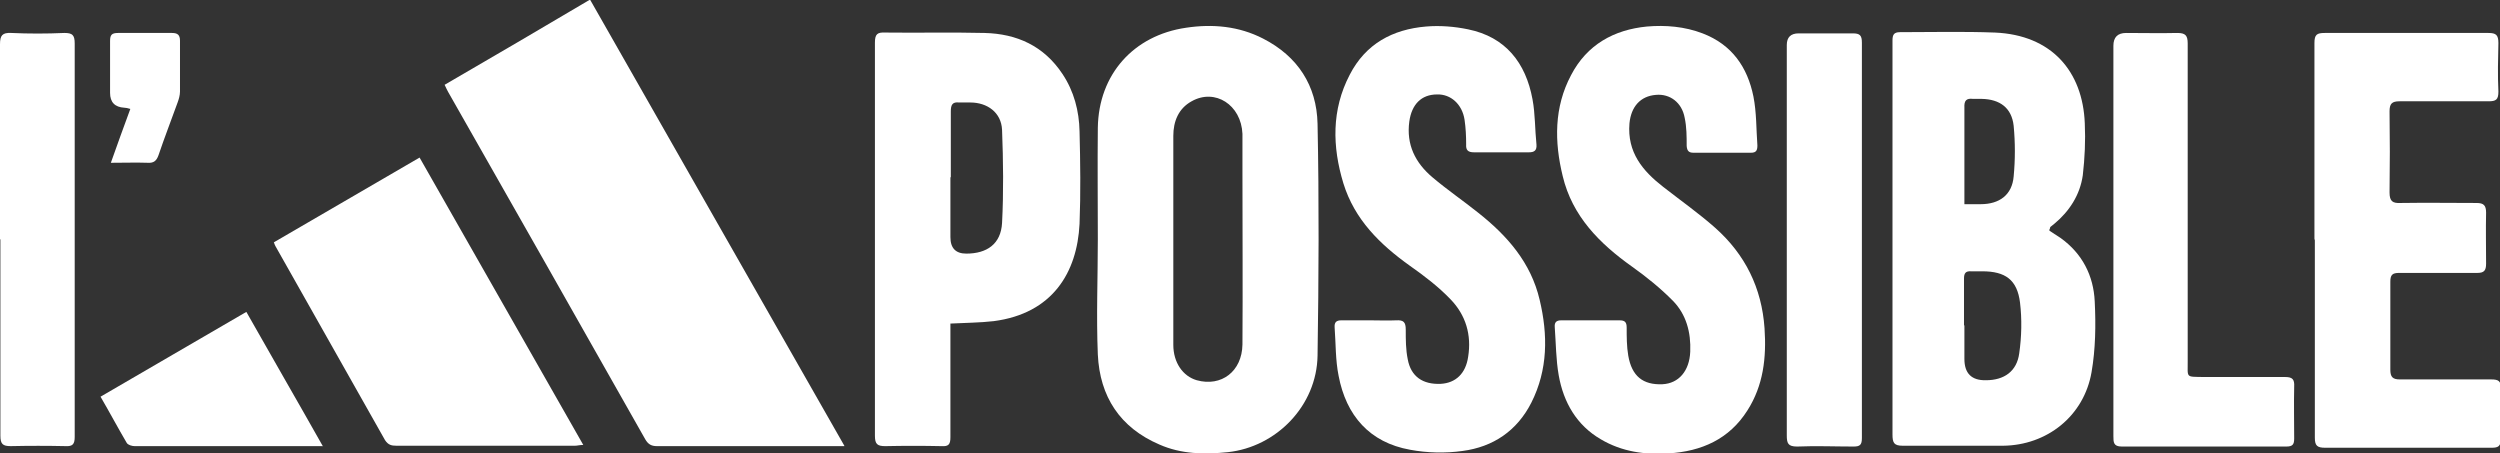
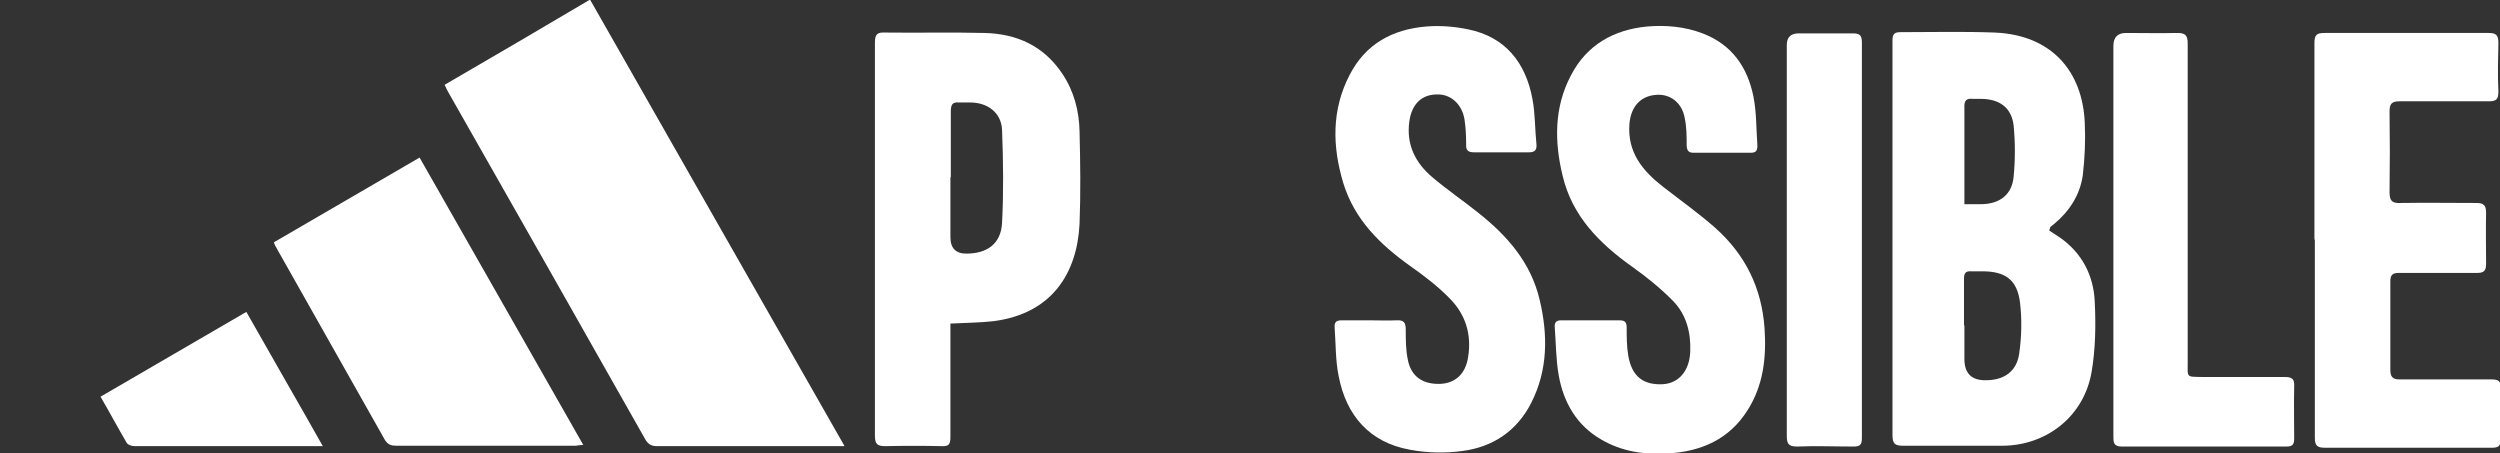
<svg xmlns="http://www.w3.org/2000/svg" width="193" height="35" viewBox="0 0 193 35" fill="none">
  <rect x="0" y="0" width="193" height="35" fill="#333333" stroke="none" />
  <g clip-path="url(#clip0_810_579)">
    <path d="M65.182 34.441C64.292 34.441 63.587 34.441 62.881 34.441C58.833 34.441 54.783 34.441 50.704 34.441C50.275 34.441 50.029 34.286 49.814 33.914C44.753 24.978 39.692 16.041 34.6 7.105C34.508 6.95 34.447 6.795 34.324 6.547C38.066 4.375 41.778 2.203 45.551 -0.031C52.084 11.418 58.587 22.868 65.182 34.41V34.441Z" fill="white" />
-     <path d="M84.752 18.432C84.752 15.577 84.721 12.723 84.752 9.868C84.813 5.741 87.513 2.731 91.561 2.142C93.617 1.832 95.641 2.018 97.512 2.98C100.181 4.345 101.653 6.61 101.715 9.558C101.837 15.515 101.807 21.473 101.715 27.461C101.653 31.308 98.555 34.504 94.782 34.908C92.972 35.094 91.193 35.063 89.506 34.318C86.47 33.015 84.905 30.626 84.752 27.368C84.629 24.389 84.752 21.441 84.752 18.463V18.432ZM90.58 18.463C90.58 21.193 90.58 23.893 90.58 26.623C90.58 27.988 91.316 29.043 92.39 29.354C94.291 29.881 95.886 28.671 95.917 26.592C95.948 22.186 95.917 17.811 95.917 13.405C95.917 12.381 95.917 11.357 95.917 10.333C95.825 8.099 93.801 6.796 91.991 7.82C90.979 8.378 90.58 9.371 90.58 10.488C90.58 13.126 90.58 15.794 90.58 18.432V18.463Z" fill="white" />
    <path d="M158.216 17.811C158.492 17.997 158.799 18.183 159.075 18.37C160.762 19.58 161.621 21.286 161.713 23.272C161.805 25.103 161.774 26.965 161.467 28.733C160.884 32.115 158.032 34.38 154.627 34.411C152.05 34.411 149.474 34.411 146.897 34.411C146.222 34.411 146.1 34.194 146.1 33.543C146.1 24.358 146.1 15.174 146.1 5.989C146.1 5.027 146.1 4.097 146.1 3.135C146.1 2.7 146.192 2.483 146.682 2.483C149.136 2.483 151.56 2.421 154.014 2.514C158.369 2.7 160.792 5.493 160.946 9.527C161.007 10.861 160.946 12.195 160.792 13.529C160.578 15.05 159.75 16.322 158.584 17.284C158.492 17.377 158.369 17.439 158.277 17.532C158.277 17.532 158.277 17.625 158.216 17.718V17.811ZM151.652 25.134C151.652 26.003 151.652 26.872 151.652 27.709C151.652 28.826 152.204 29.374 153.308 29.354C154.719 29.354 155.701 28.671 155.885 27.275C156.069 26.003 156.099 24.637 155.946 23.365C155.731 21.597 154.811 20.945 153.032 20.945C152.756 20.945 152.449 20.945 152.173 20.945C151.744 20.914 151.621 21.1 151.621 21.503C151.621 22.714 151.621 23.893 151.621 25.103L151.652 25.134ZM151.652 15.763C152.142 15.763 152.541 15.763 152.909 15.763C154.351 15.763 155.333 15.05 155.455 13.622C155.578 12.319 155.578 11.016 155.455 9.713C155.302 8.316 154.382 7.665 153.001 7.634C152.787 7.634 152.541 7.634 152.326 7.634C151.805 7.572 151.621 7.758 151.652 8.316C151.652 10.395 151.652 12.474 151.652 14.553C151.652 14.925 151.652 15.298 151.652 15.763Z" fill="white" />
    <path d="M73.372 24.978C73.372 25.288 73.372 25.537 73.372 25.816C73.372 28.453 73.372 31.122 73.372 33.759C73.372 34.318 73.219 34.473 72.697 34.442C71.255 34.411 69.783 34.411 68.341 34.442C67.728 34.442 67.544 34.286 67.544 33.635C67.544 27.988 67.544 22.341 67.544 16.693C67.544 12.225 67.544 7.757 67.544 3.289C67.544 2.638 67.728 2.482 68.341 2.513C70.887 2.545 73.464 2.482 76.01 2.545C78.495 2.607 80.58 3.537 82.022 5.709C82.912 7.044 83.31 8.564 83.341 10.146C83.402 12.536 83.433 14.925 83.341 17.283C83.157 21.037 81.255 24.202 76.715 24.792C75.642 24.916 74.568 24.916 73.403 24.978H73.372ZM73.372 13.684C73.372 15.235 73.372 16.756 73.372 18.307C73.372 19.155 73.781 19.579 74.599 19.579C76.194 19.579 77.267 18.834 77.359 17.221C77.482 14.832 77.451 12.412 77.359 10.022C77.298 8.688 76.225 7.912 74.906 7.912C74.629 7.912 74.323 7.912 74.047 7.912C73.525 7.85 73.403 8.099 73.403 8.595C73.403 10.302 73.403 12.008 73.403 13.684H73.372Z" fill="white" />
    <path d="M122.818 24.73C123.554 24.73 124.291 24.73 125.027 24.73C125.425 24.73 125.579 24.854 125.579 25.288C125.579 26.002 125.579 26.747 125.702 27.46C125.978 29.043 126.836 29.726 128.34 29.663C129.597 29.602 130.425 28.64 130.487 27.15C130.548 25.661 130.18 24.265 129.137 23.21C128.186 22.248 127.113 21.379 125.978 20.572C123.493 18.804 121.377 16.694 120.64 13.591C119.996 10.953 119.966 8.285 121.285 5.803C122.511 3.445 124.597 2.296 127.143 2.048C128.585 1.924 130.057 2.048 131.438 2.576C133.707 3.445 134.904 5.182 135.364 7.447C135.609 8.688 135.579 9.961 135.671 11.233C135.671 11.605 135.579 11.791 135.18 11.791C133.707 11.791 132.235 11.791 130.732 11.791C130.364 11.791 130.241 11.636 130.211 11.264C130.211 10.55 130.211 9.805 130.057 9.092C129.843 7.913 128.922 7.23 127.849 7.323C126.622 7.416 125.916 8.254 125.794 9.526C125.61 11.76 126.806 13.188 128.401 14.429C129.751 15.484 131.161 16.477 132.419 17.593C134.72 19.641 136.008 22.217 136.223 25.351C136.376 27.616 136.131 29.757 134.904 31.68C133.493 33.914 131.346 34.845 128.83 35C126.99 35.124 125.211 34.876 123.585 33.914C121.714 32.828 120.702 31.06 120.334 28.981C120.119 27.771 120.119 26.499 120.027 25.258C119.996 24.885 120.15 24.73 120.518 24.73C121.285 24.73 122.051 24.73 122.818 24.73Z" fill="white" />
    <path d="M105.763 24.729C106.438 24.729 107.113 24.76 107.788 24.729C108.34 24.698 108.524 24.854 108.524 25.443C108.524 26.219 108.524 26.994 108.678 27.739C108.923 29.073 109.843 29.694 111.223 29.632C112.389 29.57 113.156 28.825 113.34 27.553C113.616 25.846 113.156 24.326 111.99 23.116C111.039 22.123 109.935 21.285 108.831 20.509C106.53 18.865 104.567 16.941 103.708 14.149C102.849 11.325 102.788 8.471 104.199 5.771C105.426 3.382 107.512 2.265 110.089 2.048C111.162 1.955 112.297 2.048 113.34 2.265C116.223 2.854 117.788 4.84 118.309 7.664C118.524 8.812 118.493 9.991 118.616 11.17C118.647 11.604 118.462 11.759 118.033 11.759C116.622 11.759 115.211 11.759 113.8 11.759C113.34 11.759 113.156 11.604 113.187 11.139C113.187 10.518 113.156 9.867 113.064 9.246C112.88 8.036 111.99 7.26 110.947 7.291C109.72 7.291 108.984 8.067 108.8 9.37C108.555 11.17 109.26 12.566 110.579 13.683C111.714 14.645 112.941 15.483 114.107 16.414C116.346 18.182 118.186 20.261 118.861 23.147C119.505 25.846 119.505 28.546 118.217 31.09C117.113 33.262 115.272 34.503 112.911 34.814C111.592 35 110.181 34.969 108.862 34.721C105.733 34.162 103.923 32.083 103.34 29.011C103.095 27.801 103.126 26.529 103.034 25.288C103.003 24.884 103.156 24.729 103.555 24.729C104.322 24.729 105.089 24.729 105.856 24.729H105.763Z" fill="white" />
    <path d="M178.675 18.431C178.675 13.405 178.675 8.378 178.675 3.321C178.675 2.669 178.859 2.545 179.473 2.545C183.675 2.545 187.908 2.545 192.11 2.545C192.693 2.545 192.877 2.7 192.877 3.321C192.847 4.562 192.816 5.803 192.877 7.075C192.877 7.696 192.693 7.82 192.11 7.82C189.81 7.82 187.54 7.82 185.24 7.82C184.657 7.82 184.473 8.006 184.473 8.595C184.503 10.674 184.503 12.753 184.473 14.863C184.473 15.546 184.718 15.701 185.332 15.67C187.295 15.639 189.227 15.67 191.19 15.67C191.742 15.67 191.926 15.856 191.926 16.415C191.896 17.718 191.926 19.052 191.926 20.355C191.926 20.883 191.773 21.069 191.252 21.069C189.227 21.069 187.203 21.069 185.209 21.069C184.687 21.069 184.534 21.224 184.534 21.752C184.534 24.017 184.534 26.282 184.534 28.547C184.534 29.105 184.718 29.291 185.27 29.291C187.632 29.291 189.963 29.291 192.325 29.291C192.877 29.291 193.092 29.416 193.061 30.005C193.031 31.308 193.031 32.58 193.061 33.884C193.061 34.442 192.877 34.566 192.356 34.566C188.061 34.566 183.798 34.566 179.503 34.566C178.89 34.566 178.706 34.411 178.706 33.791C178.706 28.702 178.706 23.644 178.706 18.556L178.675 18.431Z" fill="white" />
    <path d="M21.134 18.711C24.877 16.539 28.619 14.367 32.392 12.164C36.625 19.58 40.796 26.934 45.029 34.349C44.753 34.349 44.569 34.411 44.385 34.411C39.784 34.411 35.183 34.411 30.613 34.411C30.214 34.411 29.968 34.349 29.723 33.977C26.901 28.981 24.079 23.986 21.257 18.99C21.226 18.928 21.196 18.866 21.134 18.68V18.711Z" fill="white" />
    <path d="M163.154 18.431C163.154 13.467 163.154 8.502 163.154 3.538C163.154 2.876 163.481 2.545 164.136 2.545C165.455 2.545 166.774 2.576 168.093 2.545C168.706 2.545 168.89 2.731 168.89 3.352C168.89 11.543 168.89 19.704 168.89 27.895C168.89 29.198 168.737 29.074 170.087 29.105C172.203 29.105 174.289 29.105 176.405 29.105C176.988 29.105 177.142 29.291 177.111 29.85C177.08 31.184 177.111 32.518 177.111 33.852C177.111 34.318 176.988 34.473 176.497 34.473C172.264 34.473 168.031 34.473 163.798 34.473C163.154 34.473 163.154 34.132 163.154 33.666C163.154 28.578 163.154 23.52 163.154 18.431Z" fill="white" />
    <path d="M137.94 18.432C137.94 13.436 137.94 8.472 137.94 3.476C137.94 2.876 138.247 2.576 138.861 2.576C140.241 2.576 141.652 2.576 143.032 2.576C143.584 2.576 143.738 2.731 143.738 3.29C143.738 11.233 143.738 19.145 143.738 27.089C143.738 29.323 143.738 31.588 143.738 33.822C143.738 34.349 143.584 34.473 143.094 34.473C141.652 34.473 140.18 34.411 138.738 34.473C138.032 34.473 137.94 34.225 137.94 33.605C137.94 28.547 137.94 23.489 137.94 18.432Z" fill="white" />
-     <path d="M0 18.492C0 13.466 0 8.439 0 3.413C0 2.73 0.184 2.513 0.859 2.544C2.209 2.606 3.589 2.606 4.969 2.544C5.583 2.544 5.767 2.699 5.767 3.351C5.767 9.805 5.767 16.258 5.767 22.712C5.767 26.374 5.767 30.066 5.767 33.727C5.767 34.286 5.613 34.472 5.061 34.441C3.65 34.41 2.239 34.41 0.828 34.441C0.215 34.441 0.031 34.286 0.031 33.634C0.031 28.577 0.031 23.519 0.031 18.461L0 18.492Z" fill="white" />
    <path d="M24.938 34.442C21.41 34.442 18.067 34.442 14.693 34.442C13.251 34.442 11.84 34.442 10.399 34.442C10.184 34.442 9.877 34.349 9.785 34.193C9.11 33.045 8.466 31.835 7.761 30.625C11.533 28.422 15.245 26.281 19.018 24.078C20.981 27.553 22.944 30.935 24.938 34.473V34.442Z" fill="white" />
-     <path d="M8.558 12.567C9.079 11.109 9.54 9.806 10.061 8.409C9.846 8.347 9.724 8.316 9.601 8.316C8.865 8.275 8.497 7.892 8.497 7.168C8.497 5.834 8.497 4.5 8.497 3.165C8.497 2.7 8.619 2.545 9.11 2.545C10.49 2.545 11.871 2.545 13.282 2.545C13.711 2.545 13.895 2.7 13.895 3.134C13.895 4.438 13.895 5.772 13.895 7.075C13.895 7.354 13.803 7.665 13.711 7.913C13.22 9.278 12.699 10.612 12.239 11.977C12.085 12.412 11.871 12.598 11.411 12.567C10.521 12.536 9.632 12.567 8.589 12.567H8.558Z" fill="white" />
  </g>
  <defs>
    <clipPath id="clip0_810_579">
      <rect width="193" height="35" fill="white" />
    </clipPath>
  </defs>
</svg>